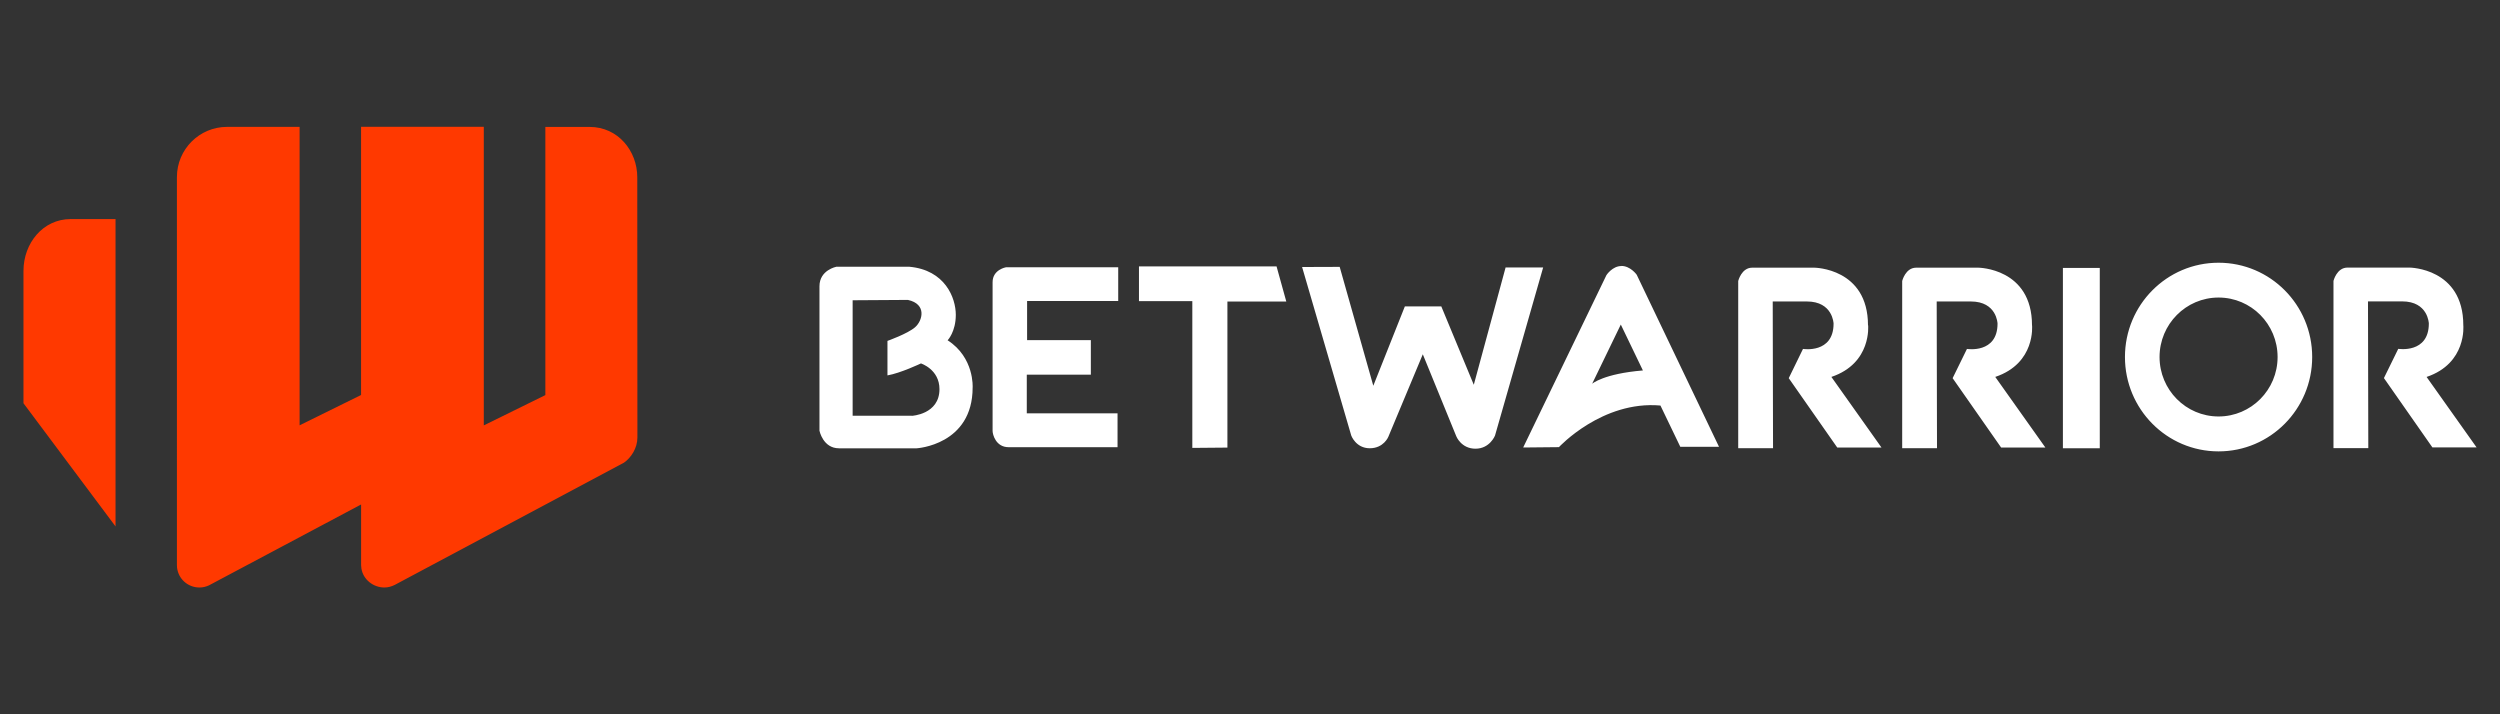
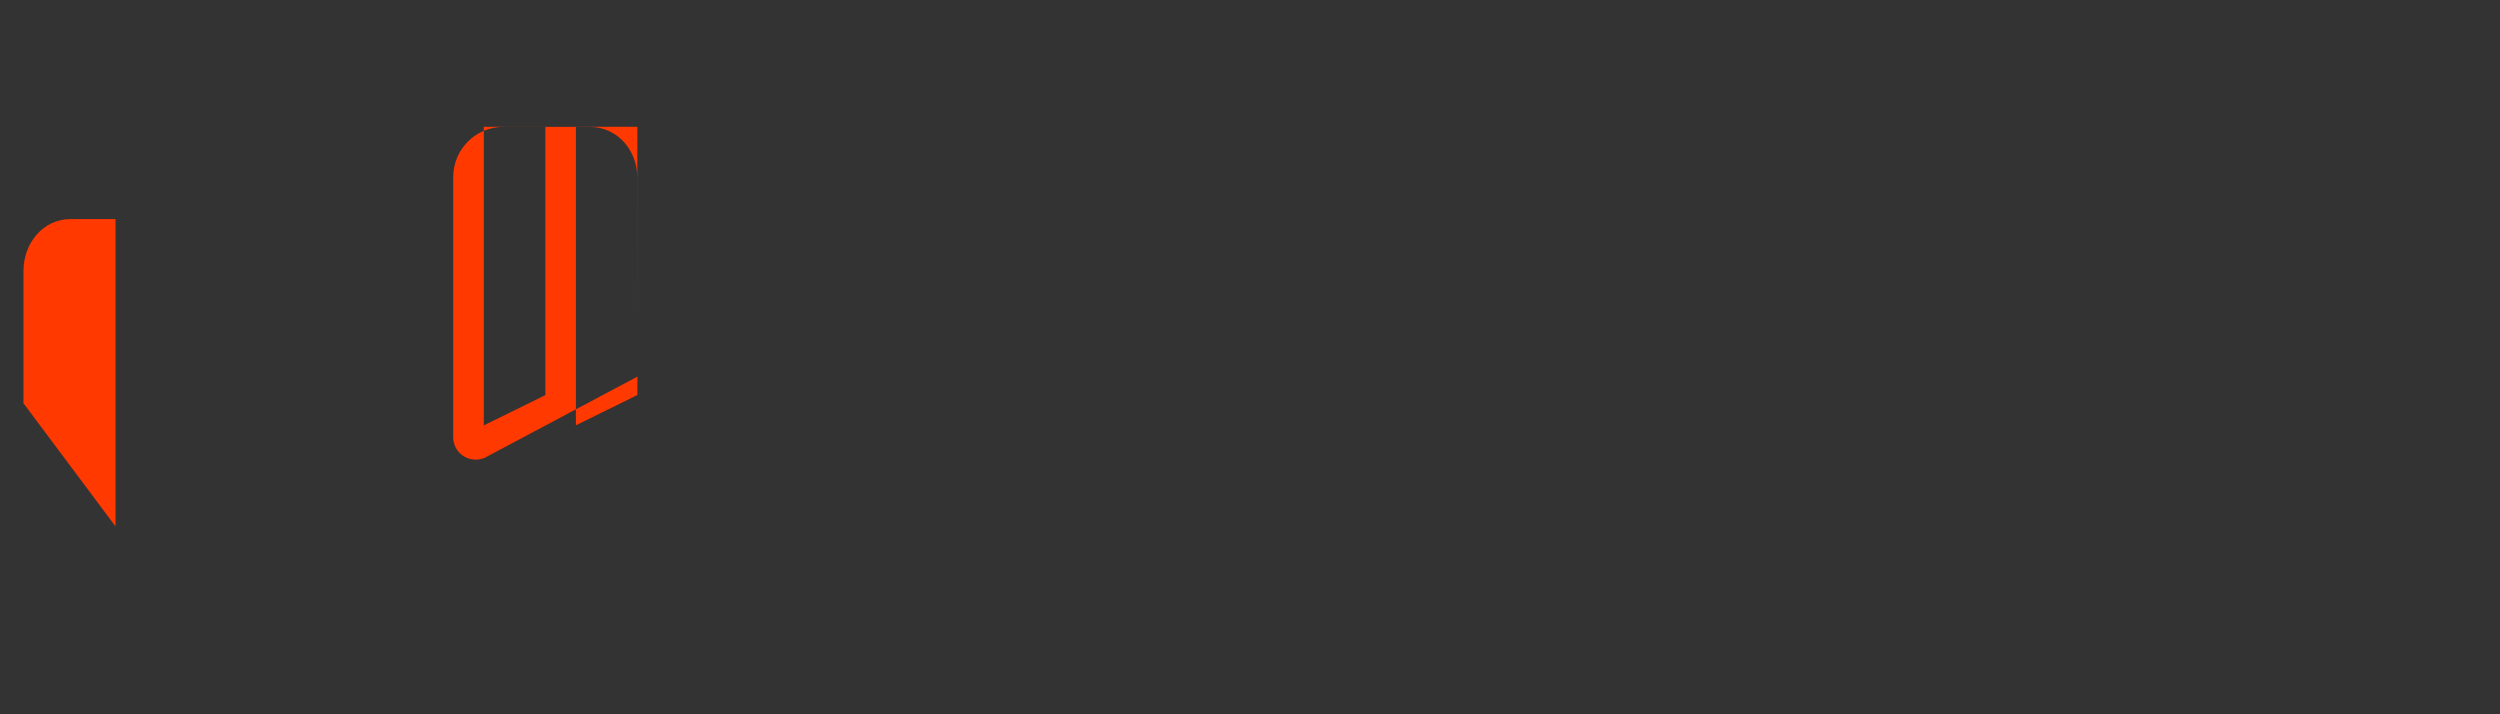
<svg xmlns="http://www.w3.org/2000/svg" height="160" id="betwarrior" viewBox="0 0 560 160" width="560">
  <rect x="0" y="0" width="560" height="160" fill="#333333" stroke="none" />
  <defs>
    <style>
      .cls-1 {
        fill: #fff;
      }

      .cls-1, .cls-2 {
        stroke-width: 0px;
      }

      .cls-2 {
        fill: #ff3900;
      }
    </style>
  </defs>
  <g id="Diseo">
-     <path class="cls-1" d="M222.34,63.23v33.3c0,.79.73,3.64,3.58,3.64h24.41v-7.58h-20.33v-8.67h14.35v-7.73h-14.28v-8.76h20.41v-7.56h-25.14s-3,.51-3,3.34v.02ZM255.13,59.66v7.8h11.95v32.87l7.86-.07v-32.72h13.19l-2.18-7.86h-30.82v-.02ZM543.54,84.44c9.1-3.06,8.24-11.59,8.24-11.59,0-12.83-12.03-12.91-12.03-12.91h-13.92c-2.4,0-3.13,2.98-3.13,2.98v37.46h7.8l-.07-32.87h7.65c5.83,0,5.98,4.95,5.98,4.95,0,6.79-6.85,5.68-6.85,5.68l-3.21,6.55,10.86,15.53h9.9l-11.22-15.81.02.03ZM212.28,76.21s1.82-1.89,1.82-5.69-2.4-10.05-10.43-10.77h-16.32s-3.79.73-3.79,4.37v32.36s.79,3.94,4.37,3.94h17.41s12.53-.73,12.53-13.62c0,0,.43-6.7-5.61-10.58h.02ZM204.25,93.13h-13.26v-25.87l12.38-.08c4.3.94,3.28,4.67,1.61,6.12-1.67,1.46-6.19,3.06-6.19,3.06v7.73c2.91-.5,7.5-2.68,7.5-2.68,0,0,4.15,1.32,4.15,5.76,0,5.68-6.21,5.98-6.21,5.98l.02-.02ZM337.26,59.89l-7.13,26.3-7.28-17.56h-8.16l-7.07,17.78-7.53-26.63-8.42.03,11.01,37.75s1.03,2.85,4.15,2.85,4.15-2.55,4.15-2.55l7.73-18.5,7.5,18.37s1.09,2.78,4.3,2.78,4.37-2.93,4.37-2.93l10.79-37.67h-8.38l-.03-.02ZM496.96,58.85c-11.59,0-20.97,9.45-20.97,21.12s9.38,21.14,20.97,21.14,20.97-9.47,20.97-21.14-9.38-21.12-20.97-21.12ZM496.96,93.29c-7.32,0-13.22-5.98-13.22-13.32s5.91-13.32,13.22-13.32,13.22,5.96,13.22,13.32-5.93,13.32-13.22,13.32ZM418.43,72.87c0-12.83-12.02-12.91-12.02-12.91h-13.92c-2.4,0-3.13,2.98-3.13,2.98v37.46h7.8l-.07-32.87h7.65c5.83,0,5.98,4.95,5.98,4.95,0,6.79-6.85,5.68-6.85,5.68l-3.19,6.55,10.86,15.53h9.91l-11.22-15.81c9.1-3.06,8.23-11.59,8.23-11.59l-.02.03ZM462.09,100.41h8.26v-40.4h-8.26v40.4ZM455.17,72.87c0-12.83-12.03-12.91-12.03-12.91h-13.92c-2.4,0-3.13,2.98-3.13,2.98v37.46h7.8l-.07-32.87h7.65c5.83,0,5.98,4.95,5.98,4.95,0,6.79-6.85,5.68-6.85,5.68l-3.21,6.55,10.86,15.53h9.91l-11.22-15.81c9.12-3.06,8.24-11.59,8.24-11.59v.03ZM363.2,59.59c-2.04,0-3.36,2.04-3.36,2.04l-18.65,38.61,8.01-.08s9.7-10.48,22.74-9.32l4.45,9.25h8.67l-18.44-38.55s-1.39-1.97-3.43-1.97v.02ZM356.64,85.96l6.42-13.26,4.95,10.28c-8.82.73-11.37,2.98-11.37,2.98h0Z" />
-     <path class="cls-2" d="M108.37,28.41v66.88l13.79-6.79V28.43h9.9c6.41,0,10.69,5.4,10.69,11.27l.03,58.28c0,2.42-1.41,4.54-3.01,5.66,0,0-51.28,27.34-51.31,27.36-.71.36-1.49.6-2.35.6-2.53,0-4.77-1.82-5.15-4.24-.03-.23-.05-.5-.07-.74v-13.62s-34.05,18.09-34.08,18.12c-.65.3-1.37.48-2.12.48-2.62,0-4.75-1.94-5.03-4.47,0-.05-.03-.45-.03-.6V39.66c0-6.21,5.03-11.24,11.24-11.24h16.24v66.85l13.77-6.79V28.41h27.49ZM15.85,49.07c-6.29,0-10.59,5.48-10.59,11.6v29.66l20.62,27.59V49.07h-10.03Z" />
+     <path class="cls-2" d="M108.37,28.41v66.88l13.79-6.79V28.43h9.9c6.41,0,10.69,5.4,10.69,11.27l.03,58.28v-13.62s-34.05,18.09-34.08,18.12c-.65.3-1.37.48-2.12.48-2.62,0-4.75-1.94-5.03-4.47,0-.05-.03-.45-.03-.6V39.66c0-6.21,5.03-11.24,11.24-11.24h16.24v66.85l13.77-6.79V28.41h27.49ZM15.85,49.07c-6.29,0-10.59,5.48-10.59,11.6v29.66l20.62,27.59V49.07h-10.03Z" />
  </g>
</svg>